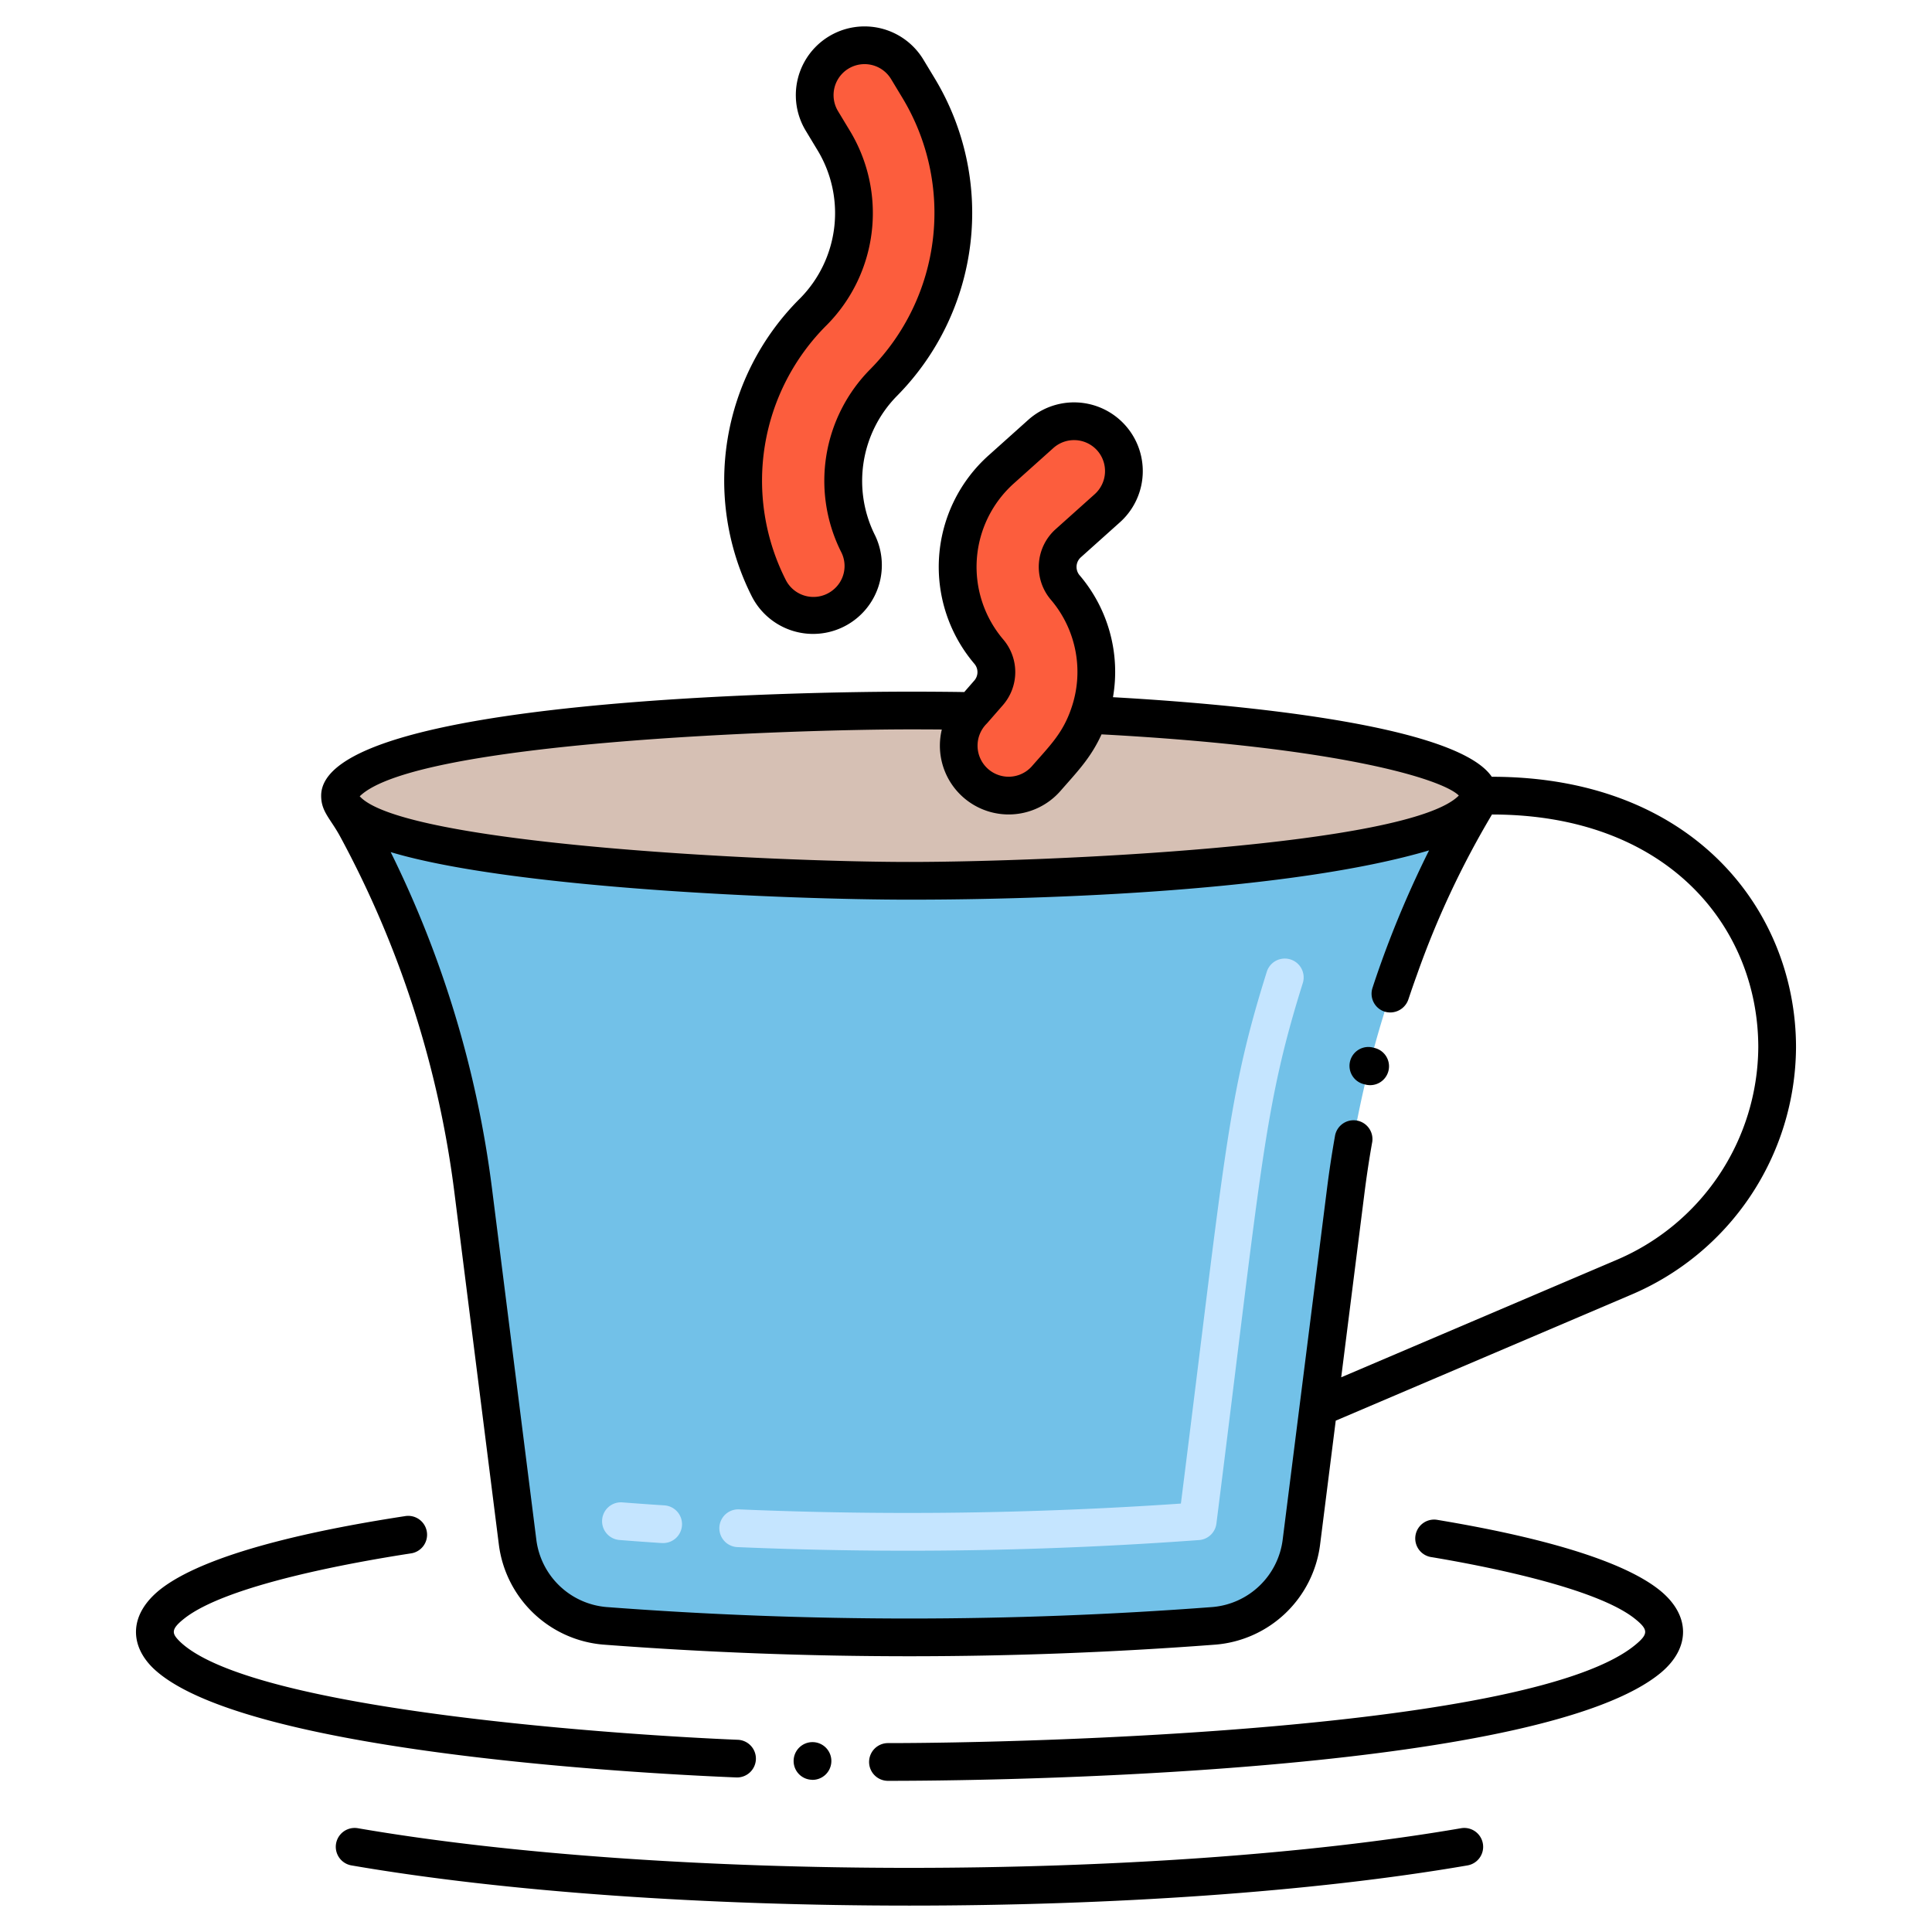
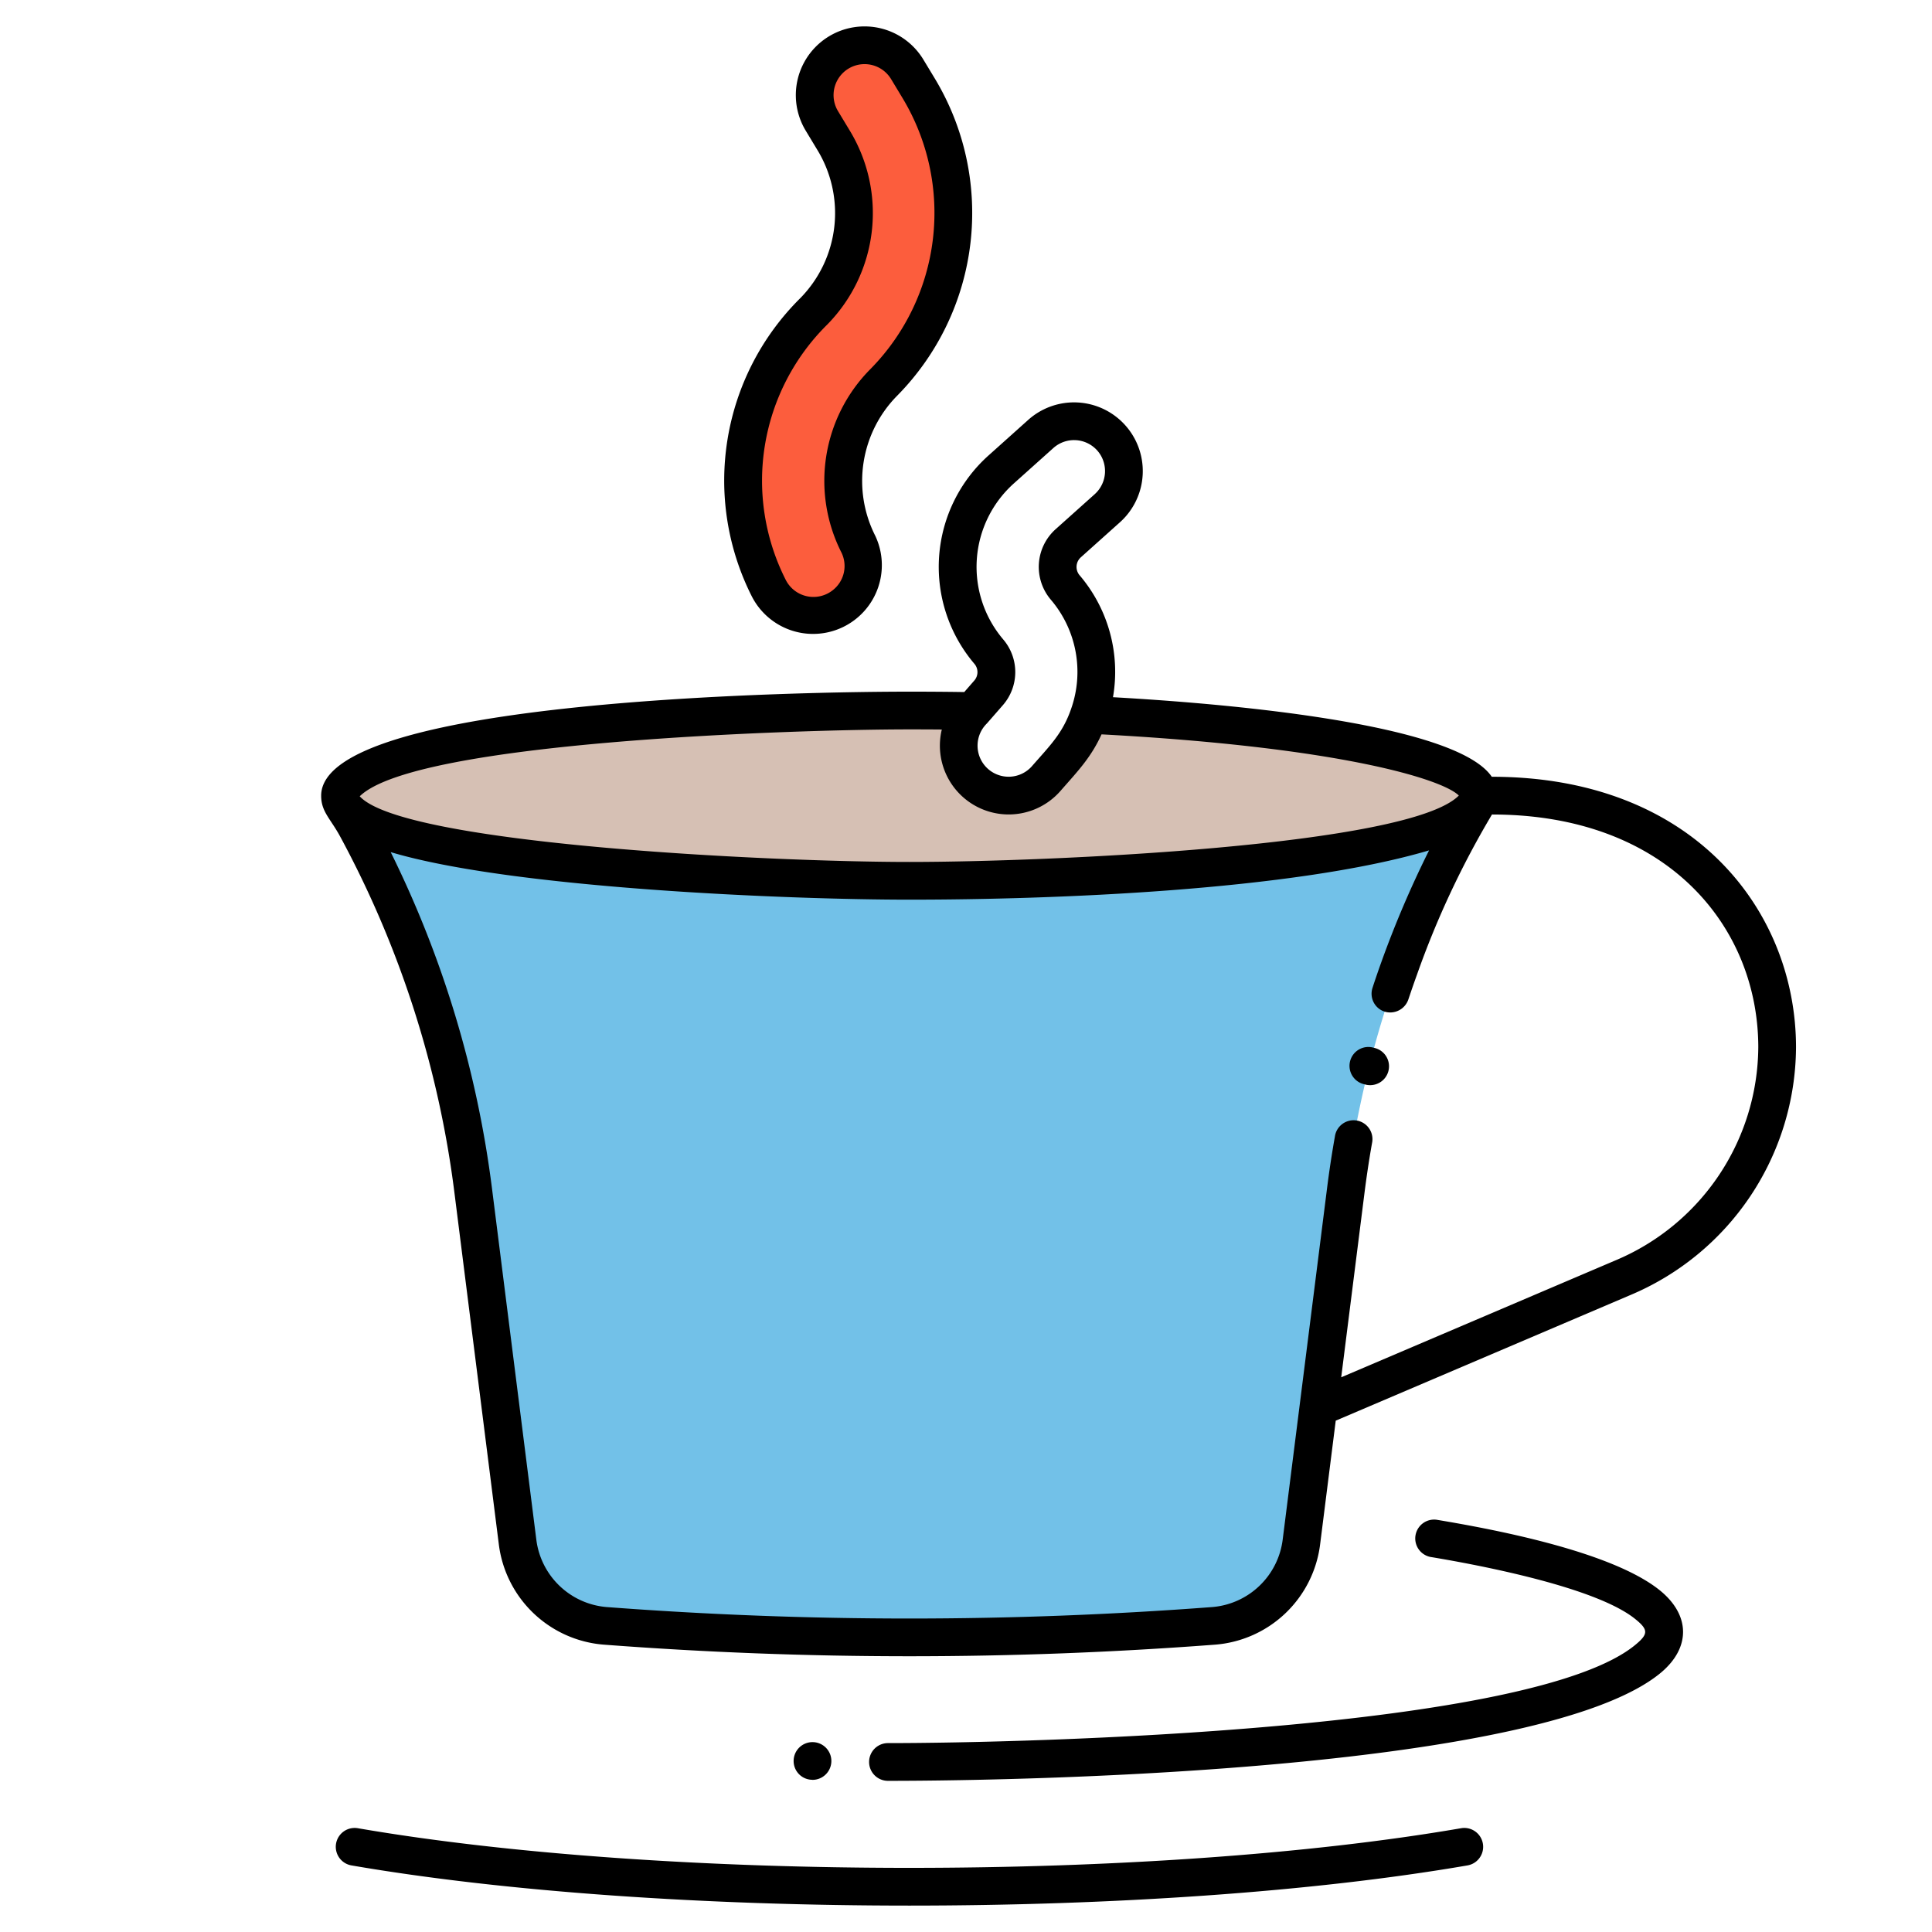
<svg xmlns="http://www.w3.org/2000/svg" viewBox="0 0 256 256">
  <title>100 Mobile Apps Development Icons - Expanded</title>
  <path d="M195.2,107.06a133.138,133.138,0,0,0-9.79,21.23,137.343,137.343,0,0,0-7.09,29.48l-5.88,46.58a12.7,12.7,0,0,1-11.56,11.08,532.576,532.576,0,0,1-80.73,0,12.685,12.685,0,0,1-11.56-11.08l-5.88-46.58a137.759,137.759,0,0,0-16.67-50.34c8.05,7.83,63.26,9.28,74.47,9.28C132.77,116.71,187.11,115.47,195.2,107.06Z" fill="#72c1e8" />
-   <path d="M97.714,205a2.5,2.5,0,1,1,.213-5,528.009,528.009,0,0,0,58.548-.769c5.877-46.554,6.147-53.794,11.382-70.467a2.5,2.5,0,1,1,4.77,1.5c-5.179,16.5-5.462,24.217-11.447,71.622a2.5,2.5,0,0,1-2.286,2.179A529.625,529.625,0,0,1,97.714,205Zm-10.043-.539q-2.8-.18-5.538-.4a2.5,2.5,0,1,1,.388-4.984q2.706.212,5.472.39a2.5,2.5,0,1,1-.322,4.989Z" fill="#c5e5ff" />
-   <path d="M158.848,109.026c-6.407-.886-13.871-1.522-22.189-1.888a2.5,2.5,0,1,1,.221-5c8.472.373,16.094,1.023,22.653,1.93a2.5,2.5,0,1,1-.685,4.953Z" fill="#f2e1d6" />
-   <path d="M80.054,106.882a2.5,2.5,0,0,1,2.134-2.819,286.818,286.818,0,0,1,38.662-2.253c3.107,0,6.259.037,9.369.11a2.5,2.5,0,0,1,2.44,2.559,2.47,2.47,0,0,1-2.557,2.44c-3.072-.072-6.184-.109-9.252-.109a281.527,281.527,0,0,0-37.978,2.207A2.5,2.5,0,0,1,80.054,106.882Z" fill="#f2e1d6" />
  <path d="M101.863,77.92a31.714,31.714,0,0,1,5.965-36.661A18.647,18.647,0,0,0,110.4,18.494L108.9,16.022a6.608,6.608,0,0,1,2.242-9.071h0a6.607,6.607,0,0,1,9.071,2.242l1.492,2.471a31.983,31.983,0,0,1-4.589,38.995A18.475,18.475,0,0,0,113.734,72.1a6.59,6.59,0,0,1-1.788,8.025h0A6.613,6.613,0,0,1,101.863,77.92Z" fill="#fc5d3d" />
  <path d="M144.3,94.72c-1.28,3.74-3.21,5.62-5.67,8.44a6.612,6.612,0,1,1-9.74-8.94c-2.75-.05-5.55-.07-8.38-.07-41.69,0-75.46,5.04-75.46,11.29a2.769,2.769,0,0,0,.98,1.98l.01.01c8.05,7.83,63.26,9.28,74.47,9.28,12.26,0,66.6-1.24,74.69-9.65l.01-.01v-.01a2.353,2.353,0,0,0,.76-1.6C195.97,100.44,174.32,96.21,144.3,94.72Z" fill="#d6c0b4" />
-   <path d="M146.72,67.35l-5.18,4.64a4.221,4.221,0,0,0-.37,5.89,17.292,17.292,0,0,1,3.13,16.84c-1.28,3.74-3.21,5.62-5.67,8.44a6.612,6.612,0,1,1-9.74-8.94l2.09-2.4a4.2,4.2,0,0,0,.04-5.47,17.334,17.334,0,0,1,1.7-24.2l5.19-4.65a6.608,6.608,0,0,1,8.81,9.85Z" fill="#fc5d3d" />
  <path d="M197.669,102.926c-5.246-7.738-40.766-10.008-50.193-10.543a19.713,19.713,0,0,0-4.388-16.115,1.712,1.712,0,0,1,.125-2.418l5.174-4.636a9.107,9.107,0,1,0-12.14-13.579l-5.189,4.65a19.824,19.824,0,0,0-1.941,27.679,1.694,1.694,0,0,1-.018,2.212L127.77,91.7c-2.265-.035-4.646-.053-7.255-.053-13.083,0-77.96.883-77.96,13.791,0,2.122,1.235,3.031,2.526,5.421A134.441,134.441,0,0,1,60.22,158.09l5.88,46.57a15.227,15.227,0,0,0,13.839,13.26,534.547,534.547,0,0,0,81.141,0,15.222,15.222,0,0,0,13.84-13.26l2.072-16.415,38.949-16.605a35.836,35.836,0,0,0,22.041-32.855C237.982,120.77,224.482,102.926,197.669,102.926ZM134.393,64.009l5.188-4.648a4.114,4.114,0,0,1,5.8.322l0,0a4.116,4.116,0,0,1-.327,5.8l-5.18,4.64a6.708,6.708,0,0,0-.619,9.357,14.733,14.733,0,0,1,2.681,14.424c-1.123,3.278-2.842,4.919-5.188,7.607a4.116,4.116,0,1,1-5.974-5.654l2.1-2.405a6.667,6.667,0,0,0,.063-8.718A14.847,14.847,0,0,1,134.393,64.009ZM120.515,96.647c1.5,0,2.915.006,4.281.017a9.114,9.114,0,0,0,15.723,8.137c2.2-2.52,4-4.35,5.418-7.446.007-.017.017-.032.025-.049,31.875,1.713,45.238,5.99,47.339,8.107-6.6,6.706-54.544,8.8-72.786,8.8-18.654,0-67.083-2.366-72.85-8.7C55.081,98.231,105.54,96.647,120.515,96.647ZM213.98,167.04,177.717,182.5l3.083-24.42c.28-2.2.61-4.42,1-6.61a2.5,2.5,0,1,0-4.92-.87c-.4,2.25-.75,4.56-1.04,6.86l-5.88,46.57a10.249,10.249,0,0,1-9.29,8.91,530.687,530.687,0,0,1-80.33,0,10.239,10.239,0,0,1-9.271-8.9l-5.88-46.58A140.12,140.12,0,0,0,51.77,112.91c16.144,4.833,52.9,6.3,68.75,6.3,18.738,0,50.689-1.164,68.839-6.53a136.2,136.2,0,0,0-6.309,14.76c-.4,1.11-.8,2.27-1.18,3.44a2.491,2.491,0,0,0,1.58,3.16,2.541,2.541,0,0,0,3.159-1.59c.4-1.19.771-2.27,1.151-3.31a118.357,118.357,0,0,1,9.935-21.214c23.34,0,35.287,14.967,35.287,30.859A30.844,30.844,0,0,1,213.98,167.04Z" />
-   <path d="M100.16,233.12a2.5,2.5,0,0,0-2.39-2.59h-.01c-13.624-.553-64.494-3.708-73.99-13.08-.985-1-1.174-1.542.629-2.97,5.693-4.53,22.808-7.53,30-8.64a2.5,2.5,0,1,0-.759-4.94c-8.624,1.326-25.433,4.31-32.321,9.64-4.227,3.311-4.183,7.405-1.059,10.47,11.211,10.835,61.594,13.87,77.3,14.51A2.5,2.5,0,0,0,100.16,233.12Z" />
  <path d="M107.66,235.84a2.5,2.5,0,1,0-2.5-2.56,2.486,2.486,0,0,0,2.449,2.55A.1.1,0,0,0,107.66,235.84Z" />
  <path d="M219.99,210.77c-6.268-5.107-21.518-8.042-29.48-9.37a2.5,2.5,0,1,0-.821,4.93h.011c6.558,1.095,22.024,4.041,27.1,8.3,1.581,1.3,1.576,1.886.07,3.17-13.361,11.515-80.879,13.17-99.2,13.17a2.5,2.5,0,0,0-.021,5c20.226,0,87.06-1.521,102.441-14.34C224.015,218.334,223.993,214.05,219.99,210.77Z" />
  <path d="M193.6,242.249c-40.635,7-105.522,7.009-146.181,0a2.5,2.5,0,0,0-.85,4.928c41.2,7.1,106.658,7.1,147.881,0a2.5,2.5,0,1,0-.85-4.928Z" />
-   <path d="M182.05,138.84a2.5,2.5,0,1,0-1.231,4.84,2.5,2.5,0,1,0,1.231-4.84Z" />
+   <path d="M182.05,138.84a2.5,2.5,0,1,0-1.231,4.84,2.5,2.5,0,1,0,1.231-4.84" />
  <path d="M99.619,79.024h0A9.112,9.112,0,0,0,115.979,71,16.067,16.067,0,0,1,118.9,52.413a34.48,34.48,0,0,0,4.95-42.04L122.355,7.9a9.107,9.107,0,0,0-15.593,9.414l1.492,2.472a16.083,16.083,0,0,1-2.2,19.709A34.017,34.017,0,0,0,99.619,79.024ZM112.535,17.2l-1.492-2.472a4.107,4.107,0,0,1,7.032-4.246l1.492,2.473a29.483,29.483,0,0,1-4.231,35.948,21.011,21.011,0,0,0-3.846,24.3,4.063,4.063,0,0,1-1.115,4.977,4.112,4.112,0,0,1-6.27-1.362A29.08,29.08,0,0,1,109.6,43.022,21.074,21.074,0,0,0,112.535,17.2Z" />
</svg>